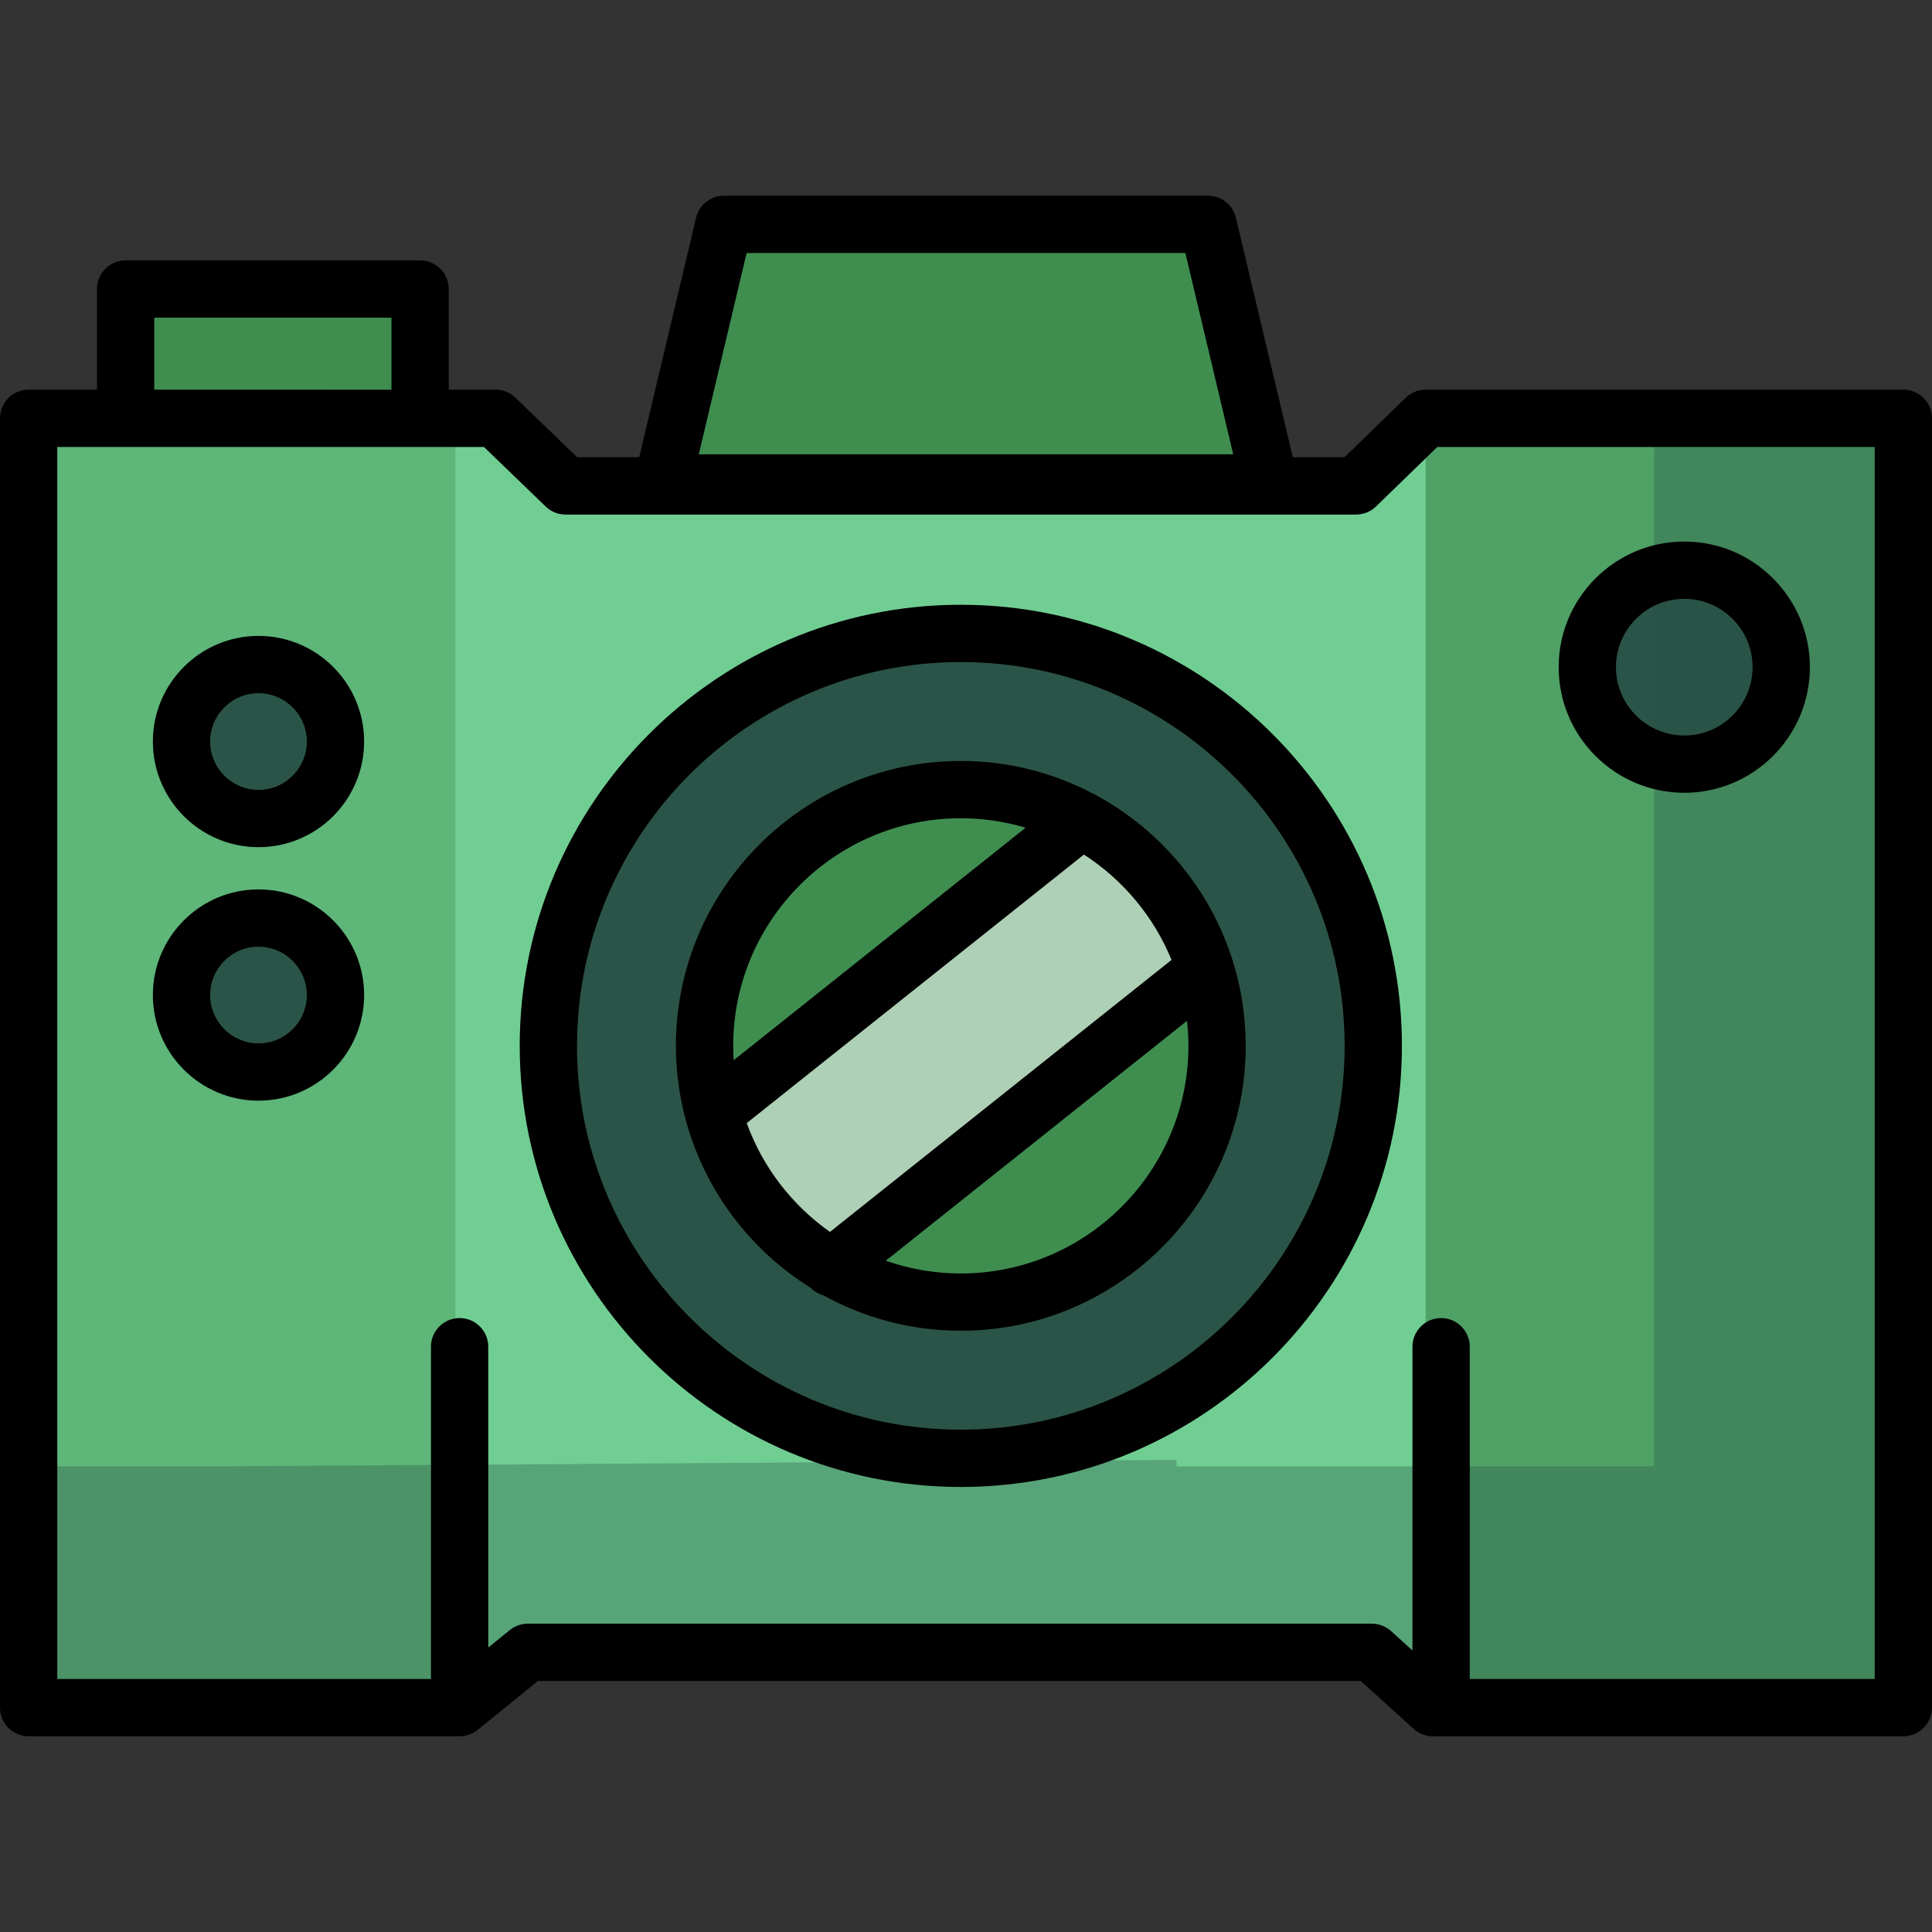
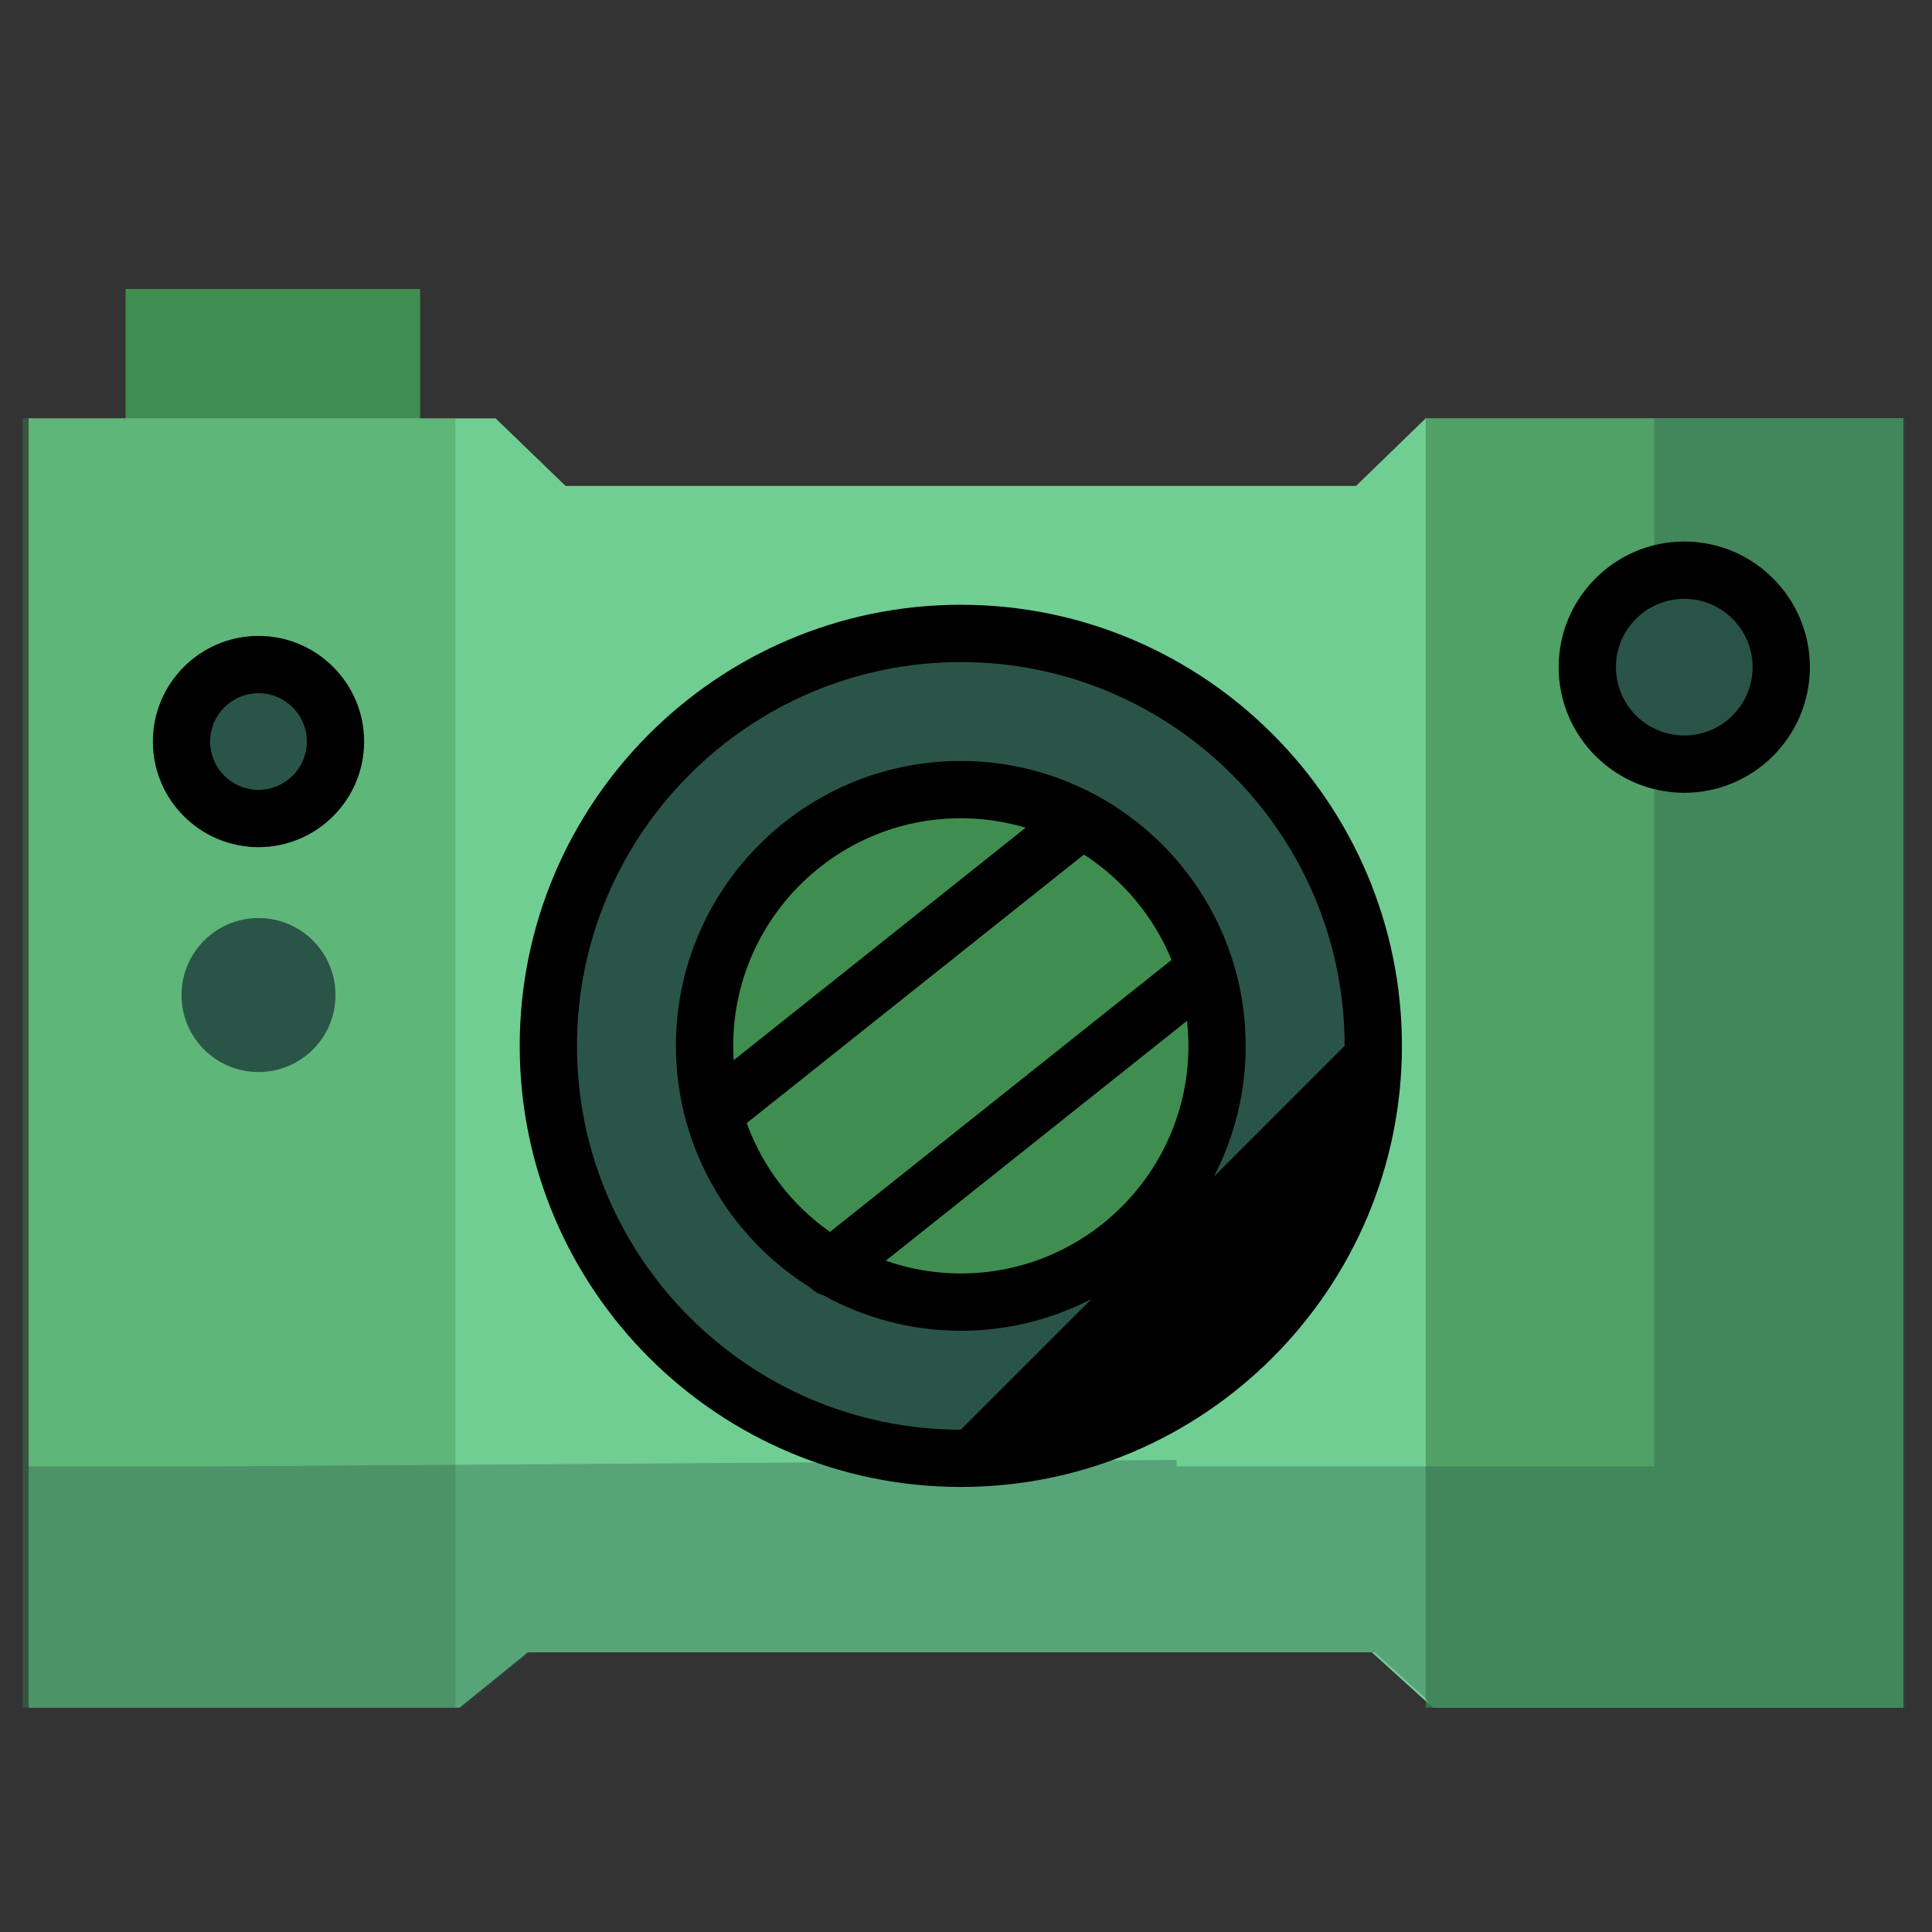
<svg xmlns="http://www.w3.org/2000/svg" version="1.1" id="Layer_1" x="0px" y="0px" viewBox="0 0 512.001 512.001" style="enable-background:new 0 0 512.001 512.001;" xml:space="preserve">
  <rect x="0" y="0" width="512.001" height="512.001" fill="#333333" stroke="none" />
  <g>
    <rect x="33.289" y="76.596" style="fill:#3F8E50;" width="78.042" height="40.016" />
-     <polygon style="fill:#3F8E50;" points="337.395,132.082 174.345,133.169 191.862,59.464 320.138,59.464  " />
  </g>
  <polygon style="fill:#71CE93;" points="504.408,452.539 379.728,452.539 363.548,437.882 139.886,437.882 121.802,452.539   7.592,452.539 7.592,110.859 131.32,110.859 149.881,128.772 359.371,128.772 377.824,110.859 504.408,110.859 " />
  <g>
    <rect x="377.823" y="110.86" style="opacity:0.68;fill:#3F8E50;enable-background:new    ;" width="126.589" height="341.676" />
    <rect x="6.002" y="110.86" style="opacity:0.38;fill:#3F8E50;enable-background:new    ;" width="114.665" height="341.676" />
  </g>
  <circle style="fill:#2B5448;" cx="254.625" cy="277.168" r="109.3" />
  <circle style="fill:#3F8E50;" cx="254.625" cy="277.168" r="67.91" />
  <g>
    <circle style="fill:#2B5448;" cx="68.507" cy="196.514" r="20.406" />
    <circle style="fill:#2B5448;" cx="68.507" cy="263.695" r="20.406" />
    <circle style="fill:#2B5448;" cx="446.35" cy="176.806" r="25.697" />
  </g>
-   <path style="opacity:0.58;fill:#FFFFFF;enable-background:new    ;" d="M287.768,217.776l-98.212,78.718  c5.135,17.207,16.898,31.549,32.338,40.06l97.934-78.495C314.81,240.804,303.14,226.39,287.768,217.776z" />
  <polygon style="opacity:0.34;fill:#2B5448;enable-background:new    ;" points="55.783,388.616 54.649,388.616 6.797,388.616   6.797,452.539 8.386,452.539 121.463,452.539 122.596,452.539 140.681,437.882 364.344,437.882 378.619,450.814 378.619,452.539   380.523,452.539 505.203,452.539 505.203,110.859 438.389,110.859 438.389,388.616 313.709,388.616 311.805,388.616   311.805,386.891 " />
-   <path d="M254.626,160.267c-64.457,0-116.897,52.44-116.897,116.897s52.439,116.897,116.897,116.897s116.897-52.44,116.897-116.897  S319.083,160.267,254.626,160.267z M254.626,378.878c-56.085,0-101.713-45.628-101.713-101.713s45.628-101.713,101.713-101.713  s101.713,45.628,101.713,101.713S310.711,378.878,254.626,378.878z" />
+   <path d="M254.626,160.267c-64.457,0-116.897,52.44-116.897,116.897s52.439,116.897,116.897,116.897s116.897-52.44,116.897-116.897  S319.083,160.267,254.626,160.267z M254.626,378.878c-56.085,0-101.713-45.628-101.713-101.713s45.628-101.713,101.713-101.713  s101.713,45.628,101.713,101.713z" />
  <path d="M290.672,210.838c-0.375-0.236-0.763-0.439-1.167-0.604c-10.441-5.463-22.301-8.573-34.879-8.573  c-41.632,0-75.503,33.87-75.503,75.503c0,6.74,0.901,13.272,2.566,19.495c0.056,0.241,0.123,0.48,0.203,0.716  c5.12,18.401,17.04,33.99,32.882,43.877c0.968,0.997,2.156,1.672,3.426,2.02c10.808,5.978,23.223,9.393,36.424,9.393  c41.633,0,75.503-33.87,75.503-75.503C330.13,248.578,314.159,223.653,290.672,210.838z M254.626,216.846  c5.971,0,11.736,0.885,17.187,2.508l-77.373,61.614c-0.079-1.259-0.133-2.524-0.133-3.803  C194.306,243.904,221.366,216.846,254.626,216.846z M197.888,297.631l89.363-71.161c10.333,6.673,18.503,16.407,23.216,27.919  l-90.52,72.083C209.92,319.399,202.132,309.361,197.888,297.631z M254.626,337.484c-6.966,0-13.654-1.202-19.885-3.384  l79.832-63.572c0.24,2.18,0.372,4.392,0.372,6.636C314.946,310.425,287.887,337.484,254.626,337.484z" />
-   <path d="M504.408,103.267H377.824c-1.975,0-3.872,0.769-5.288,2.144l-16.243,15.769h-13.684l-15.084-63.473  c-0.813-3.421-3.87-5.836-7.386-5.836H191.862c-3.516,0-6.573,2.415-7.386,5.836l-15.084,63.473h-16.445l-16.354-15.785  c-1.415-1.366-3.306-2.13-5.272-2.13h-12.396V76.594c0-4.194-3.399-7.592-7.592-7.592H33.289c-4.193,0-7.592,3.398-7.592,7.592  v26.672H7.592c-4.193,0-7.592,3.398-7.592,7.592v341.68c0,4.194,3.399,7.592,7.592,7.592h114.21c0.404,0,0.798-0.04,1.184-0.101  c0.058-0.009,0.114-0.016,0.172-0.026c0.382-0.069,0.752-0.167,1.112-0.29c0.05-0.017,0.098-0.036,0.148-0.054  c0.37-0.137,0.73-0.296,1.071-0.486c0.021-0.012,0.041-0.026,0.064-0.038c0.349-0.199,0.682-0.424,0.995-0.674  c0.011-0.009,0.023-0.014,0.034-0.023l0.038-0.031c0.006-0.005,0.012-0.01,0.018-0.014l15.938-12.917h218.045l14.01,12.691  c1.396,1.264,3.213,1.965,5.097,1.965h124.68c4.193,0,7.592-3.398,7.592-7.592V110.859C512,106.665,508.601,103.267,504.408,103.267  z M197.861,67.055H314.14l12.677,53.343H185.184L197.861,67.055z M40.881,84.187h62.861v19.08H40.881V84.187z M496.817,444.947  H389.498v-88.051c0-4.194-3.399-7.592-7.592-7.592s-7.592,3.398-7.592,7.592v80.496l-5.669-5.135  c-1.396-1.264-3.213-1.965-5.097-1.965H139.886c-1.74,0-3.428,0.598-4.78,1.693l-5.713,4.63v-79.719  c0-4.194-3.399-7.592-7.592-7.592c-4.193,0-7.592,3.398-7.592,7.592v88.051H15.183V118.45h18.106h78.044h16.921l16.355,15.785  c1.415,1.367,3.306,2.13,5.272,2.13h209.49c1.975,0,3.872-0.769,5.288-2.144l16.243-15.769h115.914L496.817,444.947L496.817,444.947  z" />
  <path d="M68.504,168.523c-15.436,0-27.994,12.558-27.994,27.993c0,15.436,12.558,27.994,27.994,27.994s27.994-12.558,27.994-27.994  C96.498,181.081,83.94,168.523,68.504,168.523z M68.504,209.327c-7.064,0-12.811-5.747-12.811-12.811s5.746-12.81,12.811-12.81  s12.811,5.746,12.811,12.81S75.568,209.327,68.504,209.327z" />
-   <path d="M68.504,235.703c-15.436,0-27.994,12.558-27.994,27.994c0,15.436,12.558,27.994,27.994,27.994s27.994-12.558,27.994-27.994  S83.94,235.703,68.504,235.703z M68.504,276.508c-7.064,0-12.811-5.747-12.811-12.811s5.746-12.811,12.811-12.811  s12.811,5.747,12.811,12.811C81.315,270.761,75.568,276.508,68.504,276.508z" />
  <path d="M446.351,210.095c18.356,0,33.289-14.933,33.289-33.289c0-18.357-14.933-33.29-33.289-33.29  c-18.356,0-33.289,14.933-33.289,33.29C413.062,195.162,427.996,210.095,446.351,210.095z M446.351,158.7  c9.984,0,18.106,8.122,18.106,18.107c0,9.983-8.122,18.106-18.106,18.106c-9.984,0-18.106-8.122-18.106-18.106  S436.368,158.7,446.351,158.7z" />
  <g>
</g>
  <g>
</g>
  <g>
</g>
  <g>
</g>
  <g>
</g>
  <g>
</g>
  <g>
</g>
  <g>
</g>
  <g>
</g>
  <g>
</g>
  <g>
</g>
  <g>
</g>
  <g>
</g>
  <g>
</g>
  <g>
</g>
</svg>